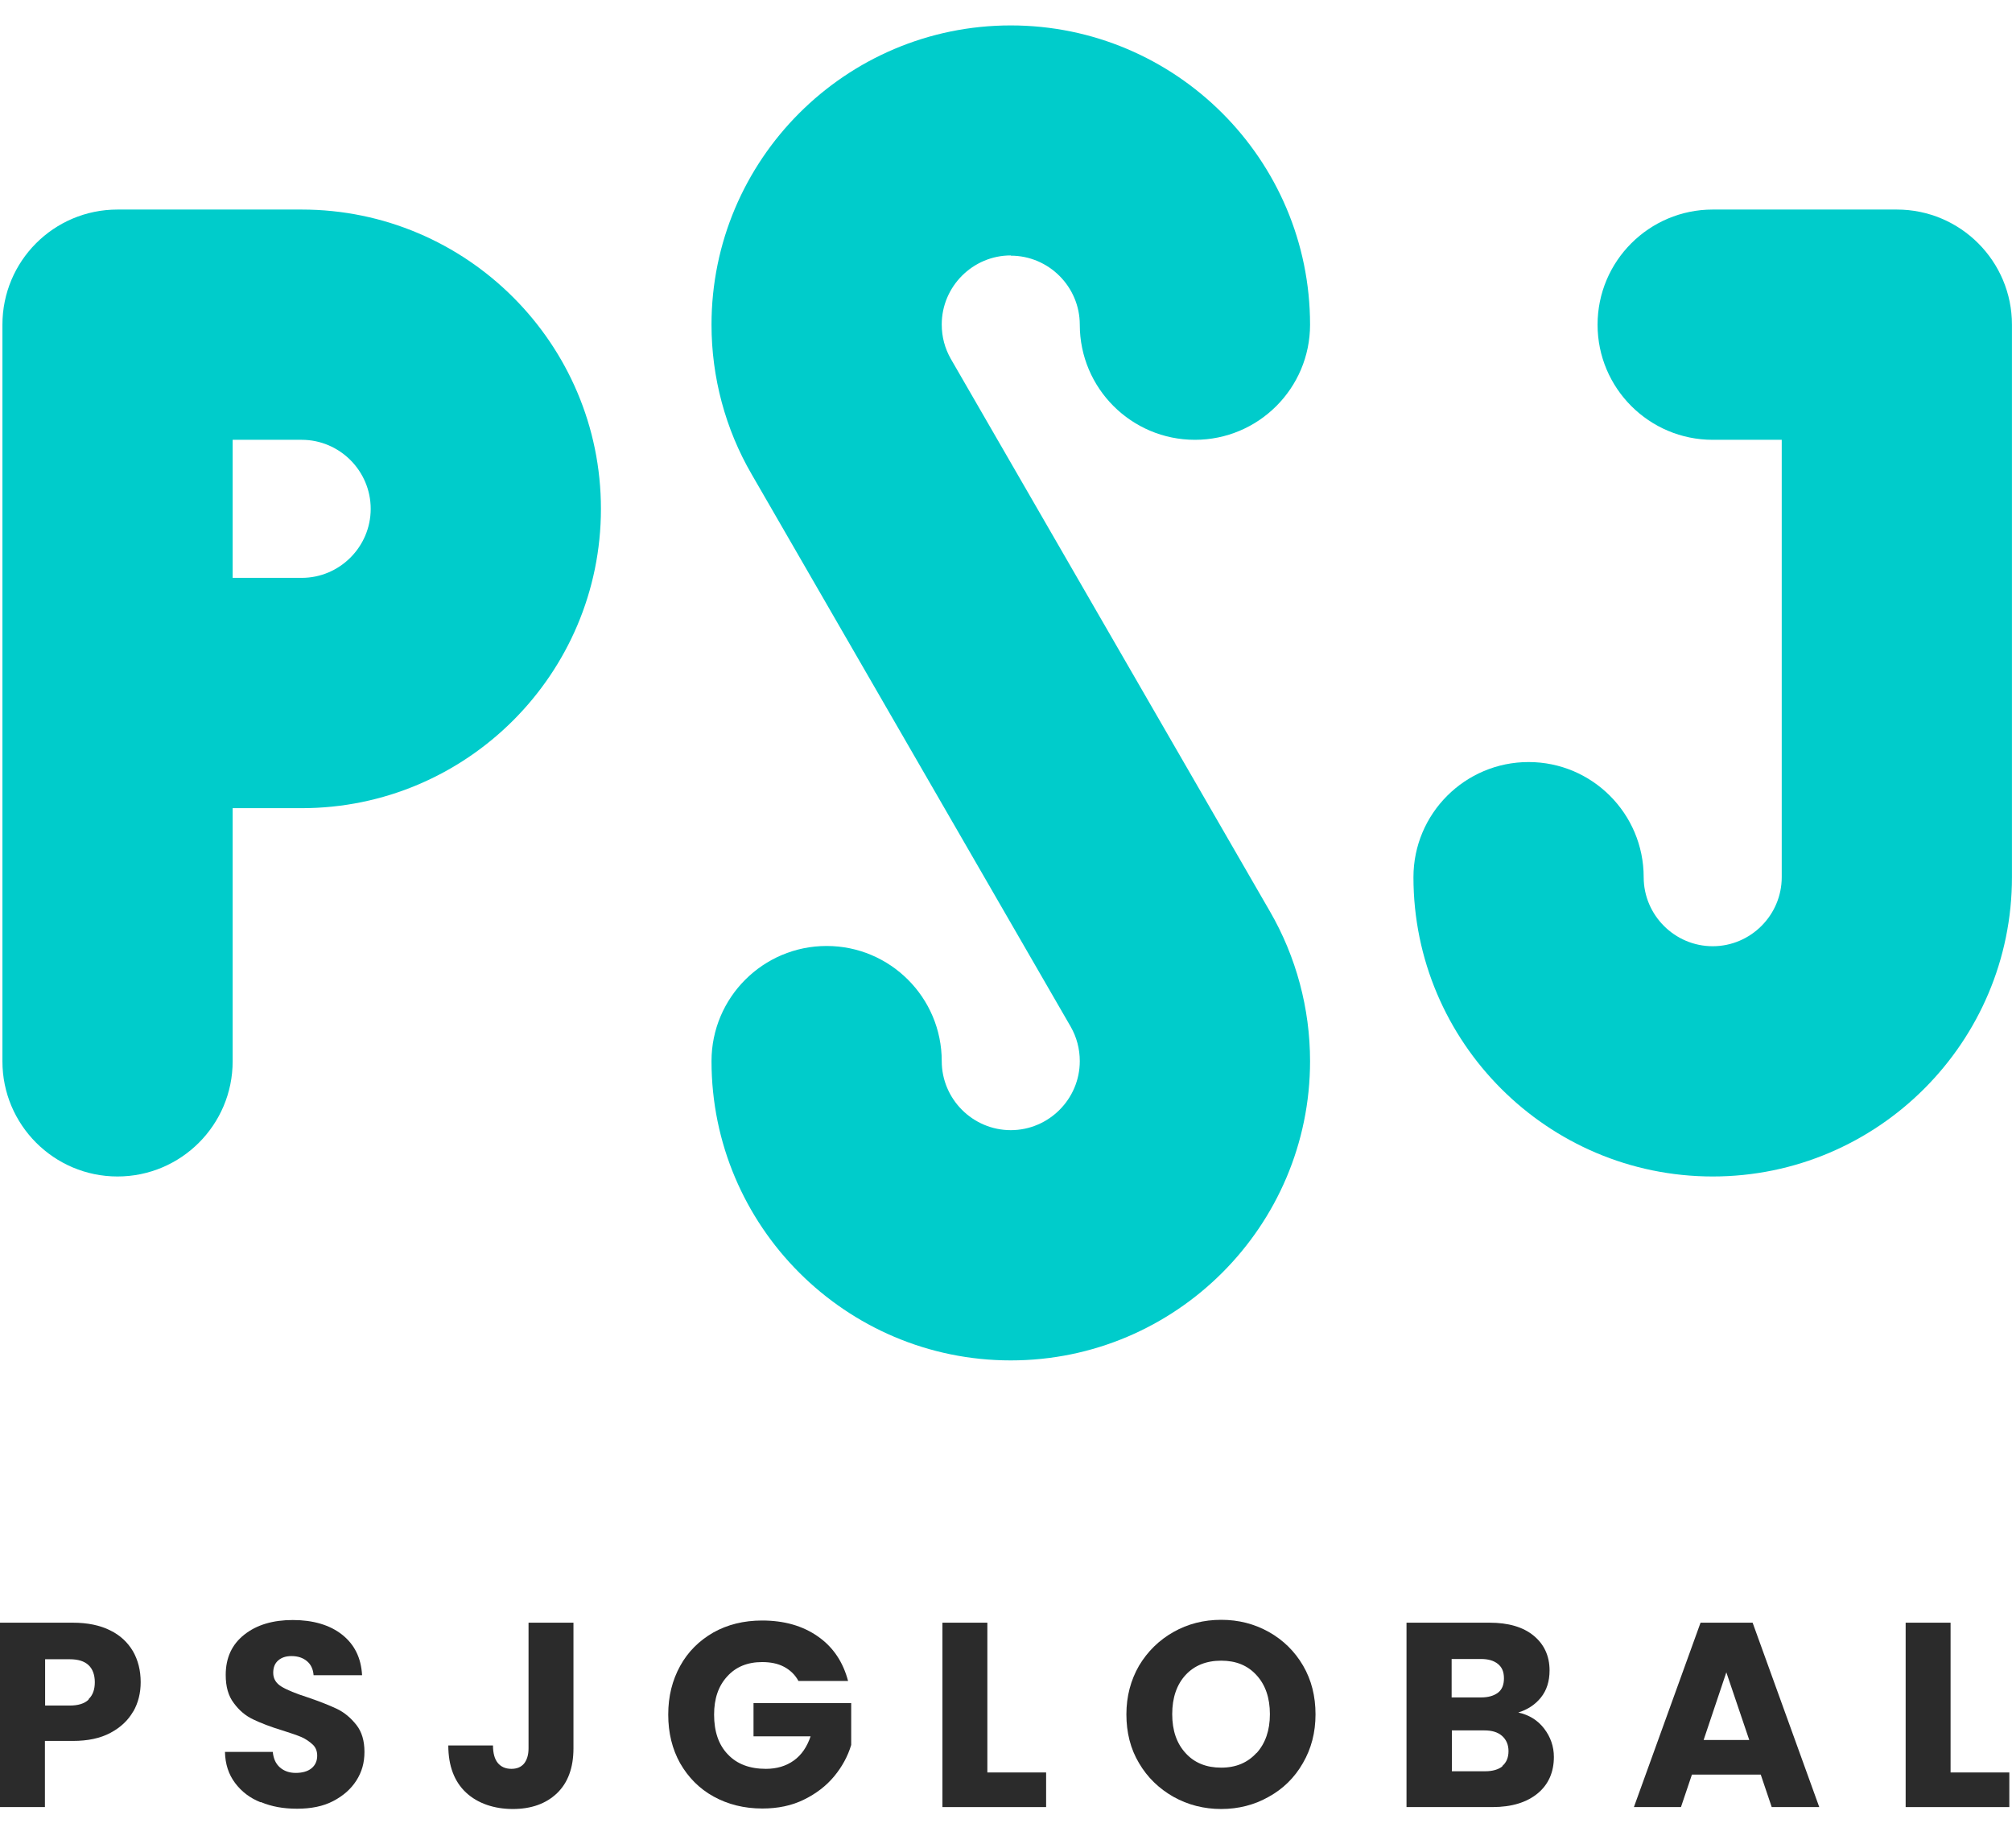
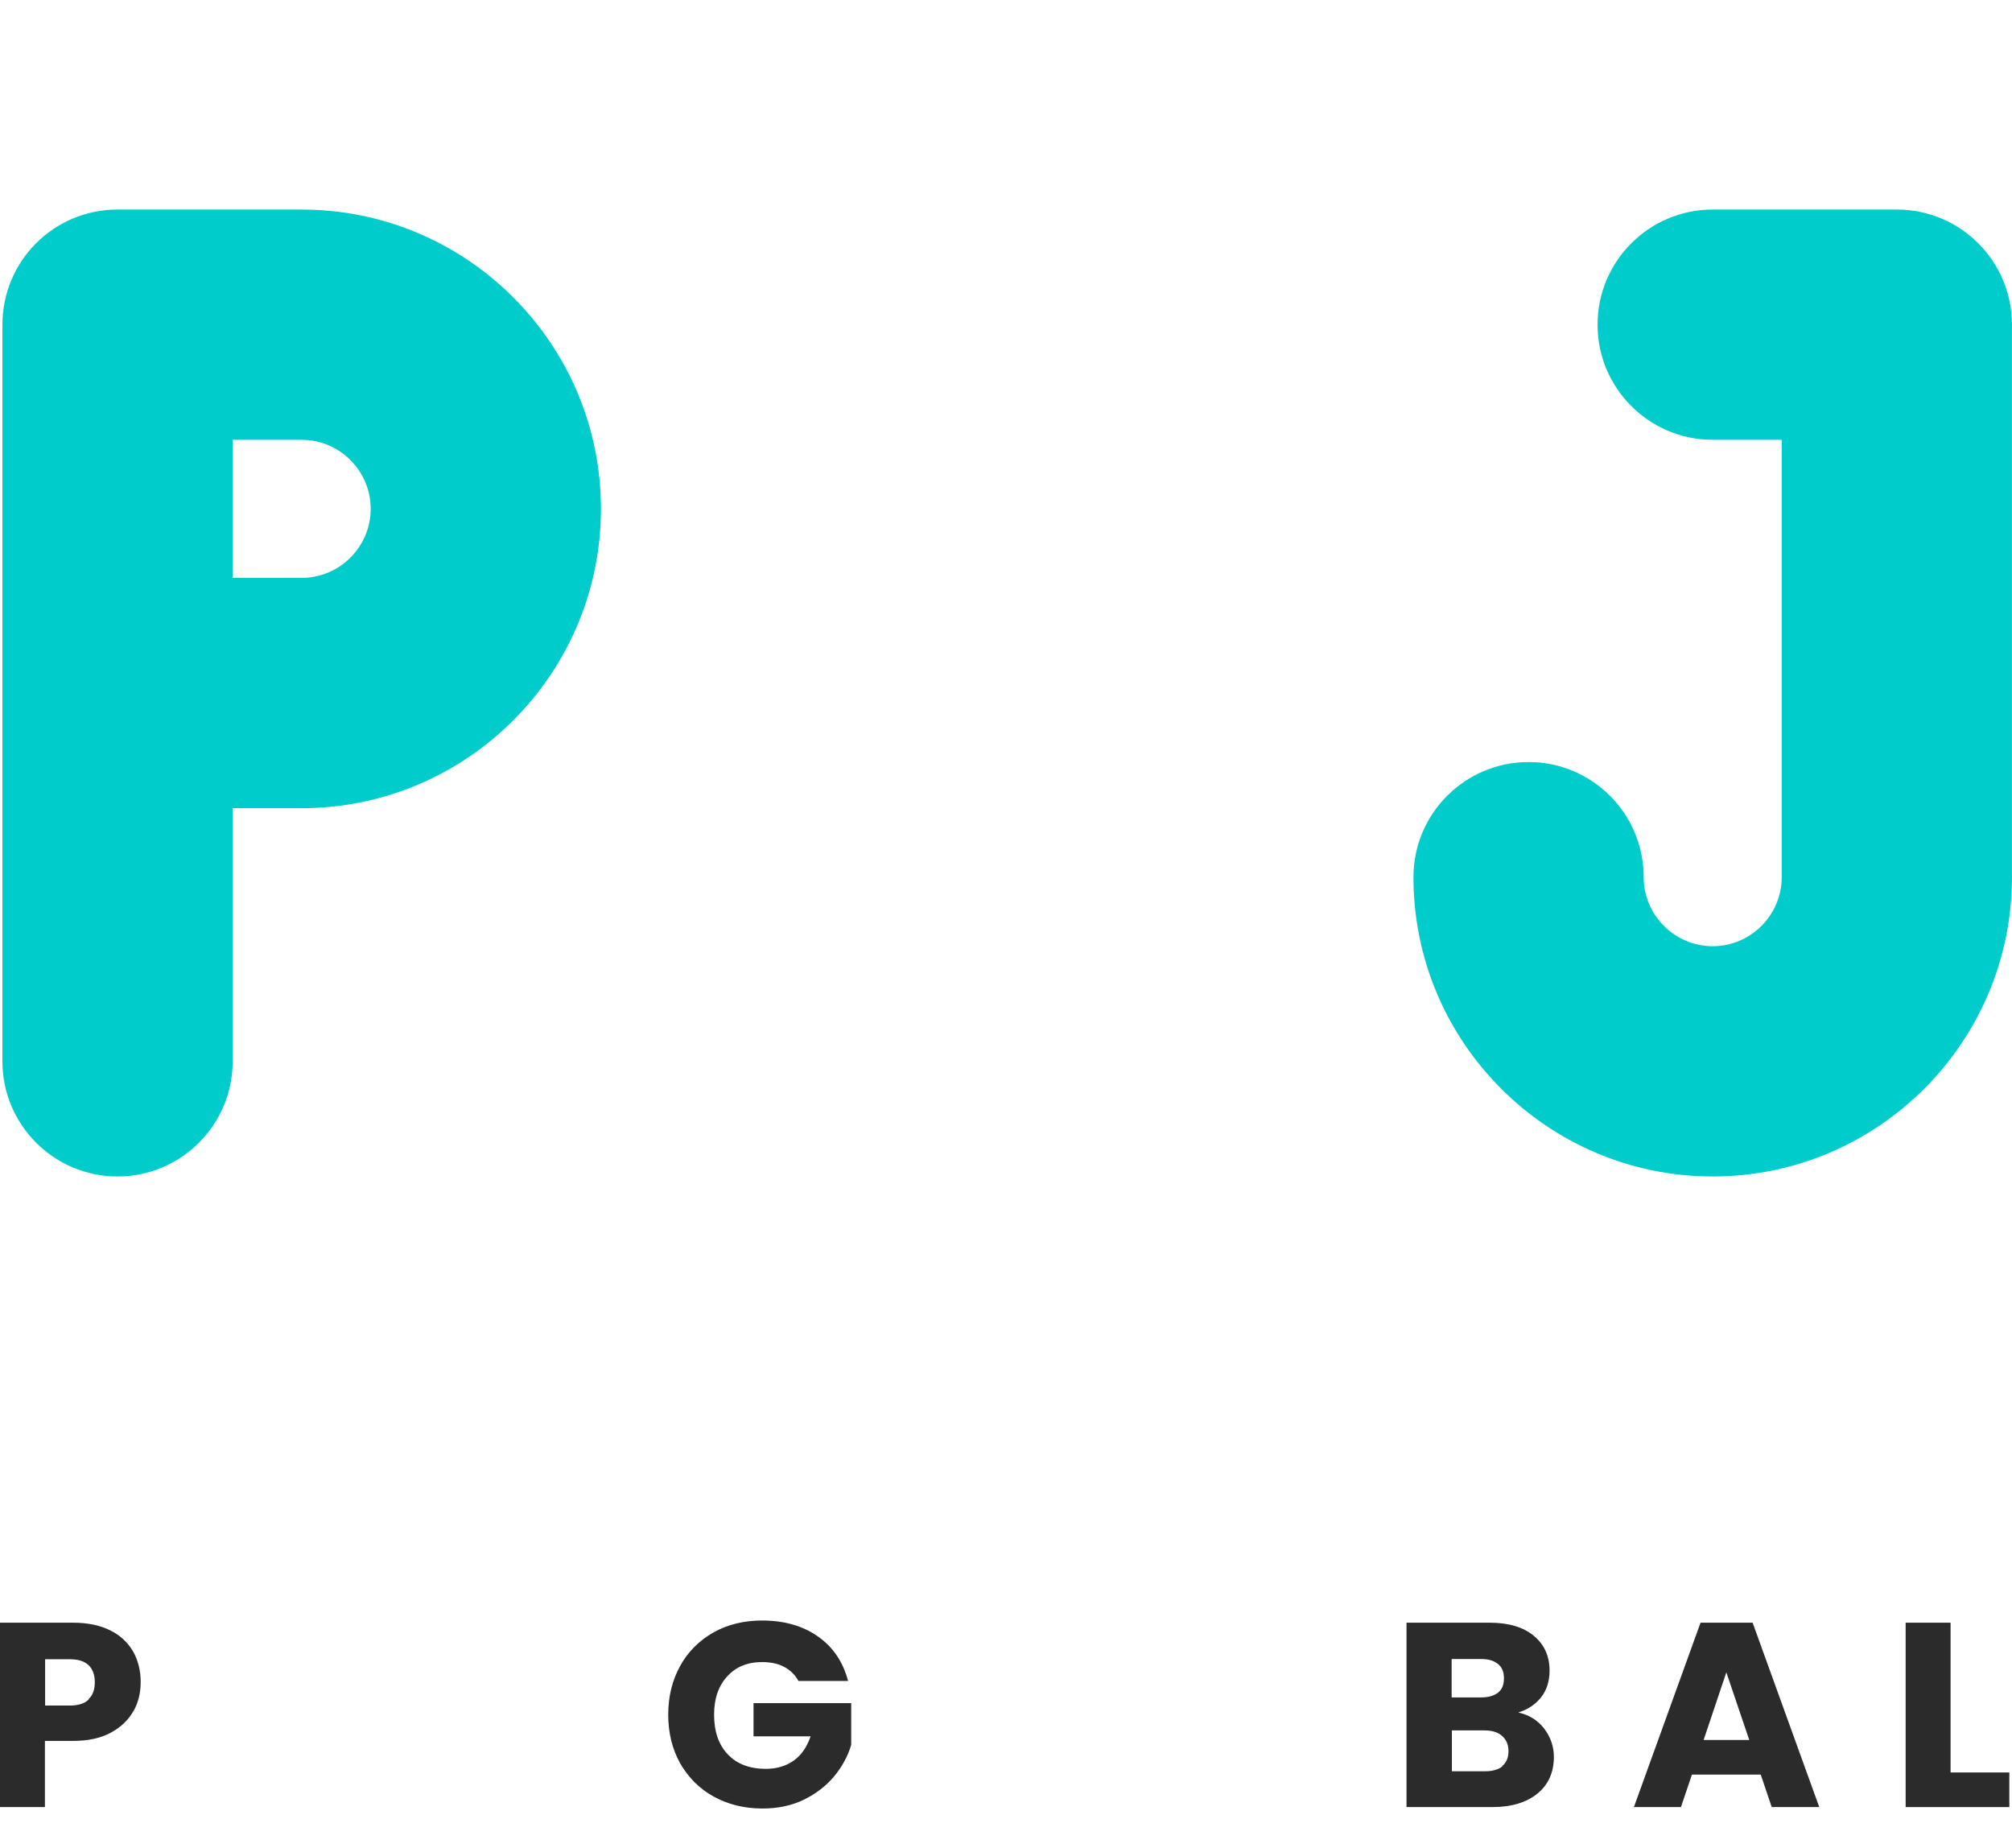
<svg xmlns="http://www.w3.org/2000/svg" width="49" height="45" viewBox="0 0 49 45" fill="none">
-   <path d="M24.616 6.226C25.541 6.226 26.297 6.982 26.297 7.907C26.297 9.454 27.554 10.71 29.101 10.71C30.648 10.71 31.905 9.454 31.905 7.907C31.905 3.888 28.636 0.619 24.616 0.619C20.597 0.619 17.328 3.888 17.328 7.907C17.328 9.187 17.666 10.449 18.305 11.548L26.076 25.002C26.222 25.258 26.297 25.543 26.297 25.84C26.297 26.765 25.541 27.521 24.616 27.521C23.692 27.521 22.935 26.765 22.935 25.84C22.935 24.292 21.679 23.036 20.132 23.036C18.584 23.036 17.328 24.292 17.328 25.84C17.328 29.859 20.597 33.128 24.616 33.128C28.636 33.128 31.905 29.859 31.905 25.84C31.905 24.56 31.567 23.298 30.927 22.193L23.156 8.739C23.011 8.483 22.935 8.204 22.935 7.901C22.935 6.976 23.692 6.22 24.616 6.22V6.226Z" fill="#00CCCB" />
  <path d="M7.347 5.103H2.862C1.309 5.103 0.059 6.359 0.059 7.907V25.845C0.059 27.392 1.315 28.649 2.862 28.649C4.409 28.649 5.666 27.392 5.666 25.845V19.68H7.347C11.366 19.68 14.635 16.411 14.635 12.391C14.635 8.372 11.366 5.103 7.347 5.103ZM7.347 14.072H5.666V10.71H7.347C8.272 10.71 9.028 11.466 9.028 12.391C9.028 13.316 8.272 14.072 7.347 14.072Z" fill="#00CCCB" />
  <path d="M46.196 5.103H41.711C40.164 5.103 38.907 6.359 38.907 7.907C38.907 9.454 40.164 10.71 41.711 10.71H43.392V21.361C43.392 22.285 42.636 23.042 41.711 23.042C40.786 23.042 40.03 22.285 40.03 21.361C40.03 19.813 38.774 18.557 37.227 18.557C35.679 18.557 34.423 19.813 34.423 21.361C34.423 25.38 37.692 28.649 41.711 28.649C45.73 28.649 48.999 25.38 48.999 21.361V7.907C48.999 6.359 47.743 5.103 46.196 5.103Z" fill="#00CCCB" />
  <path d="M3.246 41.673C3.124 41.888 2.943 42.062 2.693 42.196C2.443 42.33 2.141 42.394 1.774 42.394H1.094V44.005H0V39.515H1.774C2.135 39.515 2.437 39.579 2.681 39.701C2.932 39.823 3.112 39.997 3.24 40.213C3.362 40.428 3.426 40.678 3.426 40.963C3.426 41.225 3.368 41.463 3.246 41.678V41.673ZM2.158 41.376C2.263 41.277 2.309 41.138 2.309 40.963C2.309 40.788 2.257 40.643 2.158 40.55C2.053 40.451 1.902 40.405 1.693 40.405H1.099V41.533H1.693C1.902 41.533 2.059 41.486 2.158 41.388V41.376Z" fill="#2B2B2B" />
-   <path d="M6.346 43.888C6.084 43.784 5.881 43.627 5.724 43.417C5.567 43.208 5.485 42.958 5.479 42.661H6.643C6.66 42.83 6.718 42.952 6.817 43.039C6.916 43.126 7.044 43.173 7.201 43.173C7.358 43.173 7.492 43.138 7.585 43.062C7.678 42.987 7.725 42.882 7.725 42.754C7.725 42.644 7.69 42.55 7.614 42.481C7.539 42.411 7.446 42.347 7.341 42.3C7.23 42.254 7.079 42.202 6.875 42.138C6.585 42.05 6.346 41.957 6.166 41.87C5.98 41.783 5.823 41.649 5.695 41.474C5.561 41.3 5.497 41.073 5.497 40.788C5.497 40.369 5.648 40.044 5.951 39.805C6.253 39.566 6.649 39.45 7.131 39.45C7.614 39.45 8.027 39.566 8.33 39.805C8.632 40.044 8.795 40.369 8.818 40.794H7.637C7.626 40.648 7.573 40.532 7.475 40.451C7.376 40.369 7.254 40.328 7.097 40.328C6.963 40.328 6.858 40.363 6.777 40.433C6.695 40.503 6.654 40.602 6.654 40.736C6.654 40.881 6.724 40.992 6.858 41.073C6.992 41.154 7.207 41.242 7.498 41.335C7.789 41.434 8.021 41.527 8.207 41.614C8.388 41.701 8.545 41.835 8.679 42.004C8.812 42.172 8.876 42.393 8.876 42.661C8.876 42.928 8.812 43.15 8.679 43.359C8.545 43.568 8.359 43.731 8.114 43.859C7.87 43.987 7.573 44.045 7.236 44.045C6.899 44.045 6.614 43.993 6.352 43.883L6.346 43.888Z" fill="#2B2B2B" />
-   <path d="M13.966 39.515V42.574C13.966 43.045 13.832 43.412 13.565 43.668C13.297 43.924 12.936 44.052 12.489 44.052C12.041 44.052 11.633 43.918 11.348 43.65C11.063 43.383 10.918 42.999 10.918 42.504H12.006C12.006 42.691 12.046 42.836 12.122 42.929C12.198 43.022 12.308 43.074 12.454 43.074C12.587 43.074 12.686 43.034 12.762 42.947C12.832 42.859 12.872 42.737 12.872 42.574V39.515H13.966Z" fill="#2B2B2B" />
  <path d="M19.445 40.934C19.363 40.782 19.247 40.672 19.096 40.59C18.944 40.509 18.764 40.474 18.56 40.474C18.206 40.474 17.921 40.59 17.711 40.823C17.496 41.056 17.391 41.364 17.391 41.754C17.391 42.167 17.502 42.492 17.729 42.725C17.95 42.958 18.258 43.074 18.653 43.074C18.921 43.074 19.148 43.004 19.334 42.87C19.52 42.737 19.654 42.539 19.741 42.283H18.351V41.474H20.73V42.492C20.648 42.766 20.509 43.022 20.317 43.254C20.125 43.487 19.875 43.679 19.578 43.824C19.282 43.97 18.944 44.04 18.566 44.04C18.124 44.04 17.729 43.941 17.38 43.749C17.031 43.557 16.763 43.283 16.565 42.94C16.373 42.597 16.274 42.202 16.274 41.754C16.274 41.306 16.373 40.916 16.565 40.567C16.757 40.218 17.031 39.95 17.374 39.753C17.717 39.561 18.113 39.462 18.56 39.462C19.096 39.462 19.549 39.59 19.922 39.852C20.294 40.113 20.532 40.474 20.654 40.934H19.445Z" fill="#2B2B2B" />
-   <path d="M24.046 43.162H25.477V44.005H22.952V39.515H24.046V43.162Z" fill="#2B2B2B" />
-   <path d="M28.578 43.755C28.229 43.557 27.944 43.284 27.74 42.935C27.53 42.586 27.432 42.184 27.432 41.748C27.432 41.312 27.536 40.916 27.74 40.562C27.949 40.213 28.229 39.939 28.578 39.742C28.927 39.544 29.316 39.445 29.741 39.445C30.166 39.445 30.549 39.544 30.904 39.742C31.253 39.939 31.532 40.213 31.736 40.562C31.939 40.911 32.038 41.306 32.038 41.748C32.038 42.19 31.934 42.586 31.73 42.935C31.527 43.29 31.247 43.563 30.898 43.755C30.549 43.953 30.16 44.052 29.741 44.052C29.322 44.052 28.932 43.953 28.578 43.755ZM30.602 42.691C30.817 42.452 30.927 42.138 30.927 41.742C30.927 41.347 30.817 41.027 30.602 40.794C30.387 40.556 30.102 40.44 29.741 40.44C29.38 40.44 29.089 40.556 28.874 40.788C28.659 41.021 28.548 41.341 28.548 41.742C28.548 42.144 28.659 42.458 28.874 42.691C29.089 42.929 29.38 43.045 29.741 43.045C30.102 43.045 30.387 42.923 30.602 42.685V42.691Z" fill="#2B2B2B" />
  <path d="M37.604 42.091C37.761 42.295 37.843 42.528 37.843 42.784C37.843 43.156 37.709 43.458 37.447 43.673C37.185 43.889 36.819 44.005 36.348 44.005H34.254V39.515H36.278C36.732 39.515 37.092 39.619 37.348 39.829C37.604 40.038 37.738 40.323 37.738 40.678C37.738 40.94 37.668 41.161 37.529 41.335C37.389 41.51 37.203 41.632 36.976 41.702C37.238 41.76 37.447 41.888 37.604 42.091ZM35.353 41.335H36.069C36.249 41.335 36.383 41.294 36.482 41.219C36.581 41.143 36.627 41.027 36.627 40.87C36.627 40.713 36.581 40.602 36.482 40.521C36.383 40.44 36.249 40.399 36.069 40.399H35.353V41.341V41.335ZM36.586 43.005C36.685 42.923 36.738 42.801 36.738 42.644C36.738 42.487 36.685 42.365 36.581 42.272C36.476 42.179 36.331 42.138 36.15 42.138H35.359V43.133H36.168C36.348 43.133 36.493 43.092 36.592 43.011L36.586 43.005Z" fill="#2B2B2B" />
  <path d="M42.881 43.214H41.205L40.938 44.005H39.792L41.415 39.515H42.683L44.306 44.005H43.148L42.881 43.214ZM42.601 42.371L42.043 40.724L41.49 42.371H42.596H42.601Z" fill="#2B2B2B" />
  <path d="M47.504 43.162H48.935V44.005H46.41V39.515H47.504V43.162Z" fill="#2B2B2B" />
</svg>